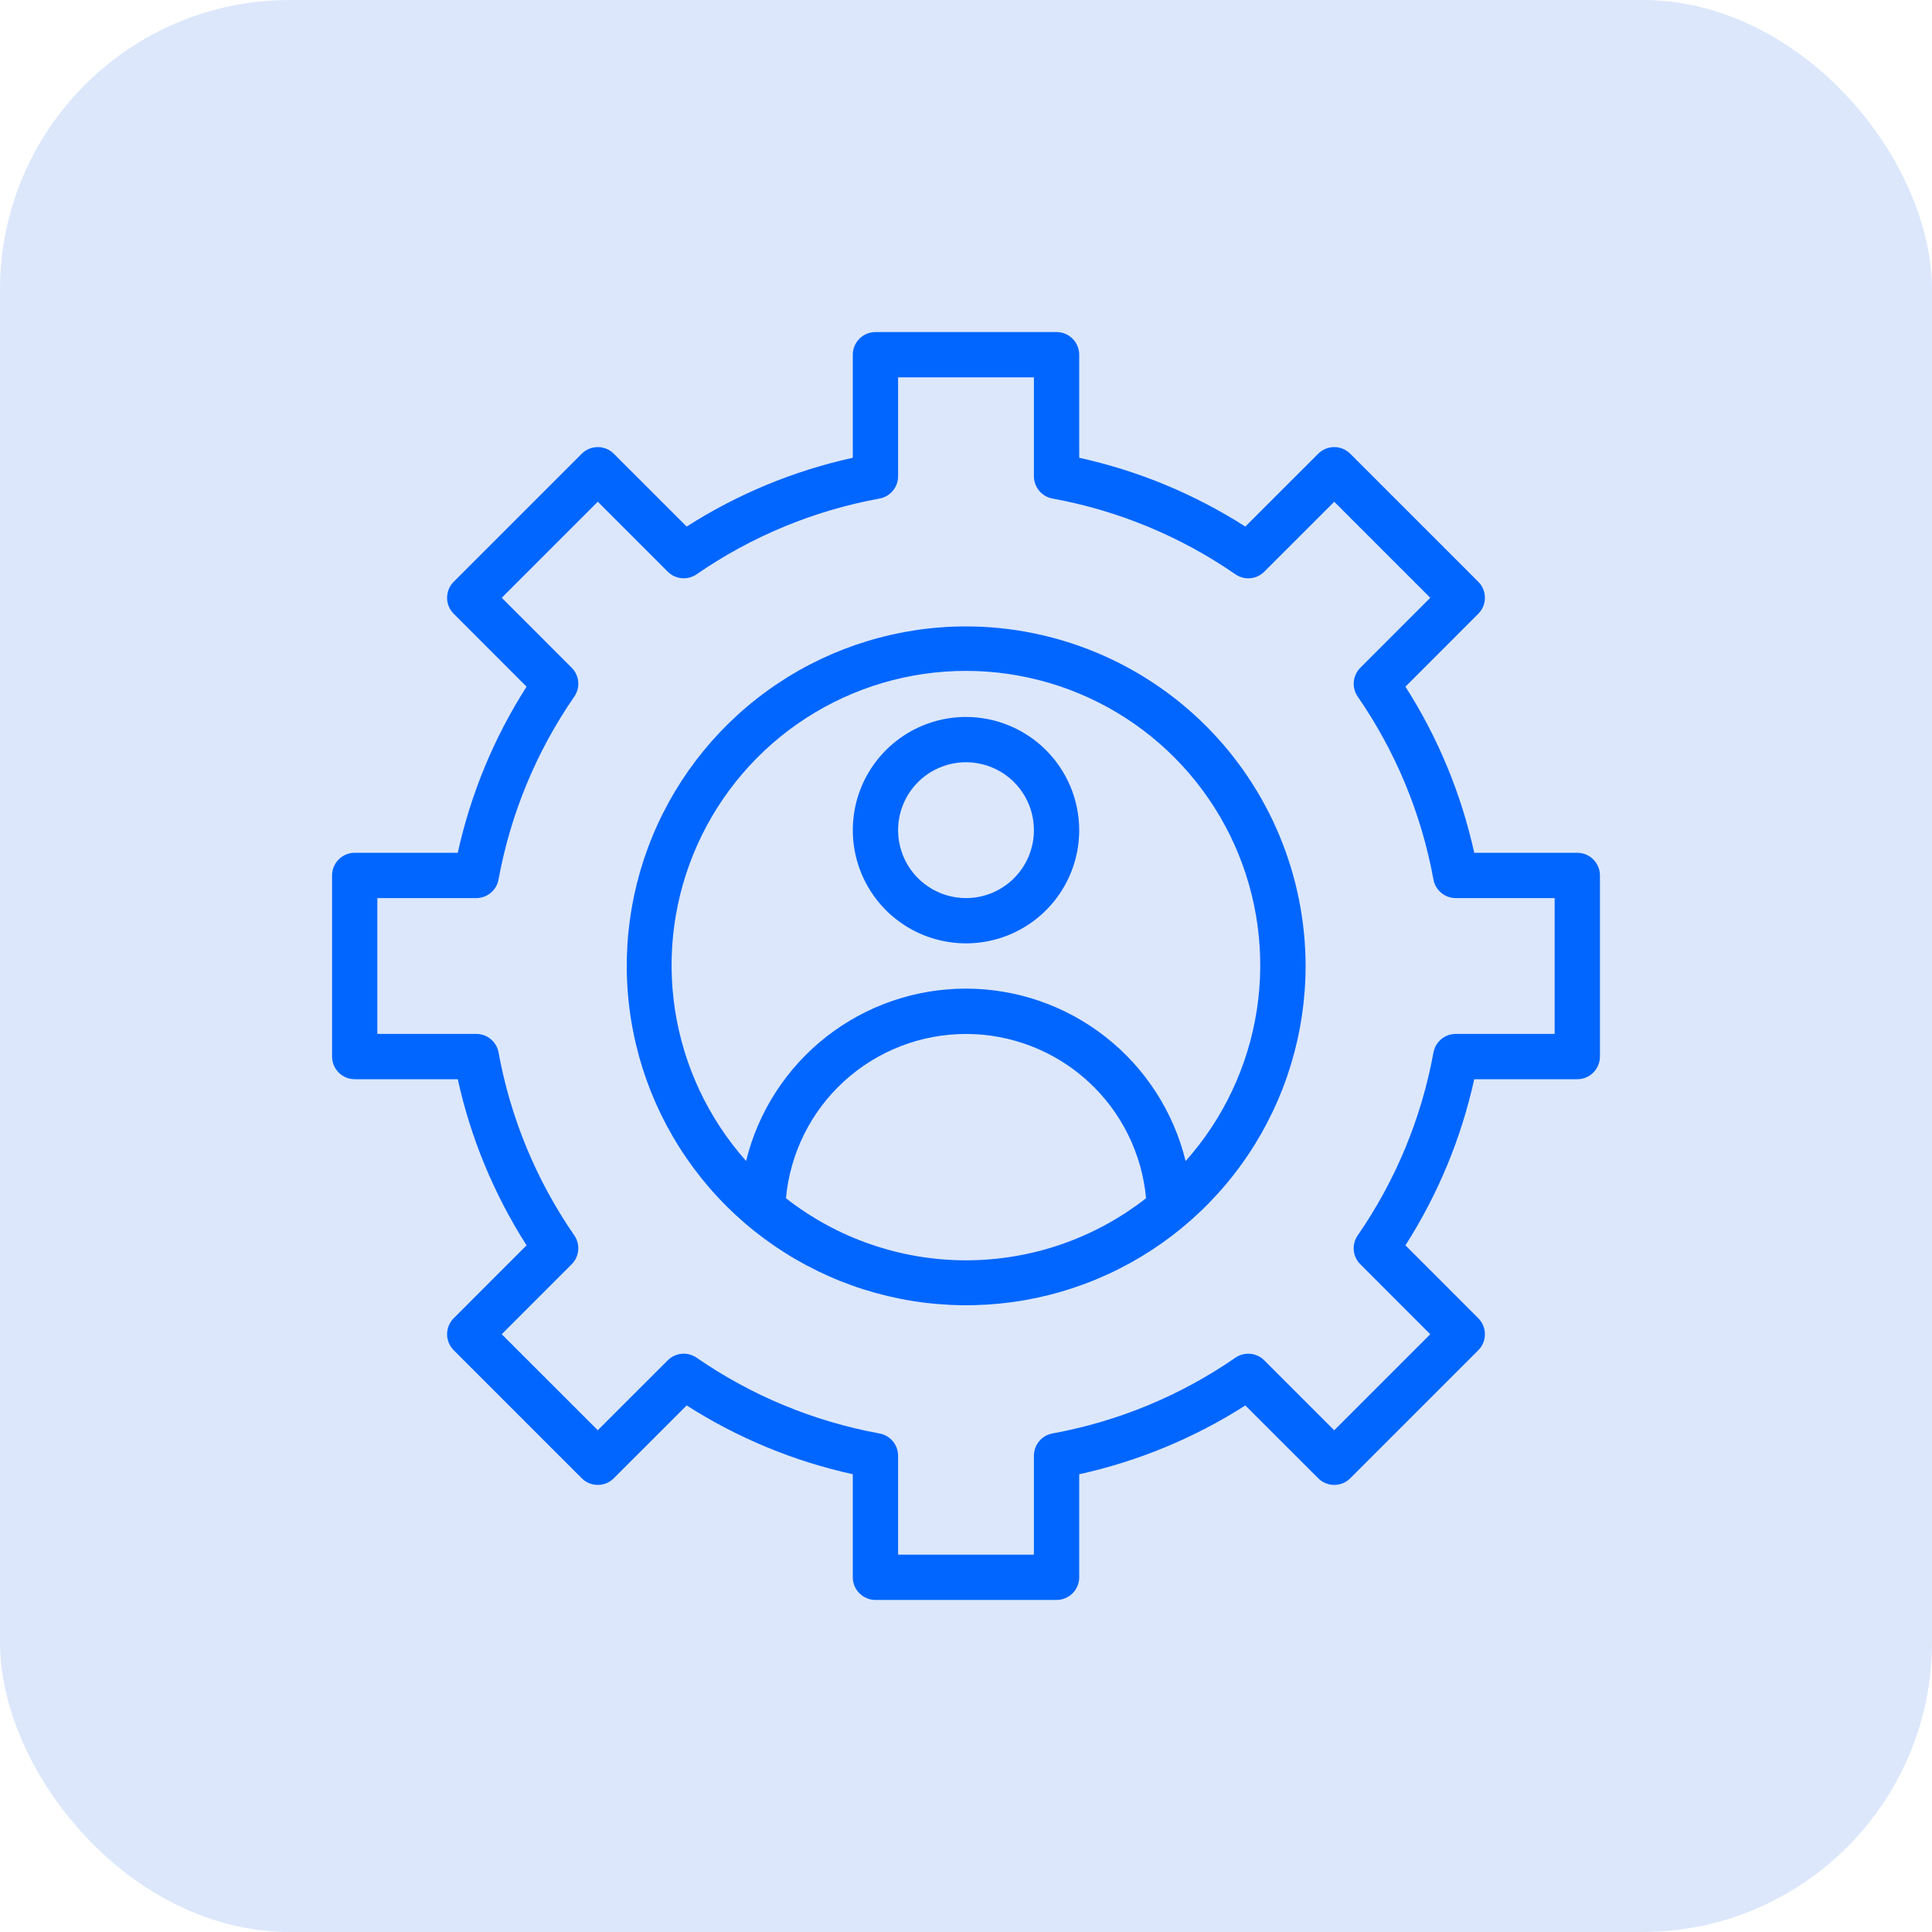
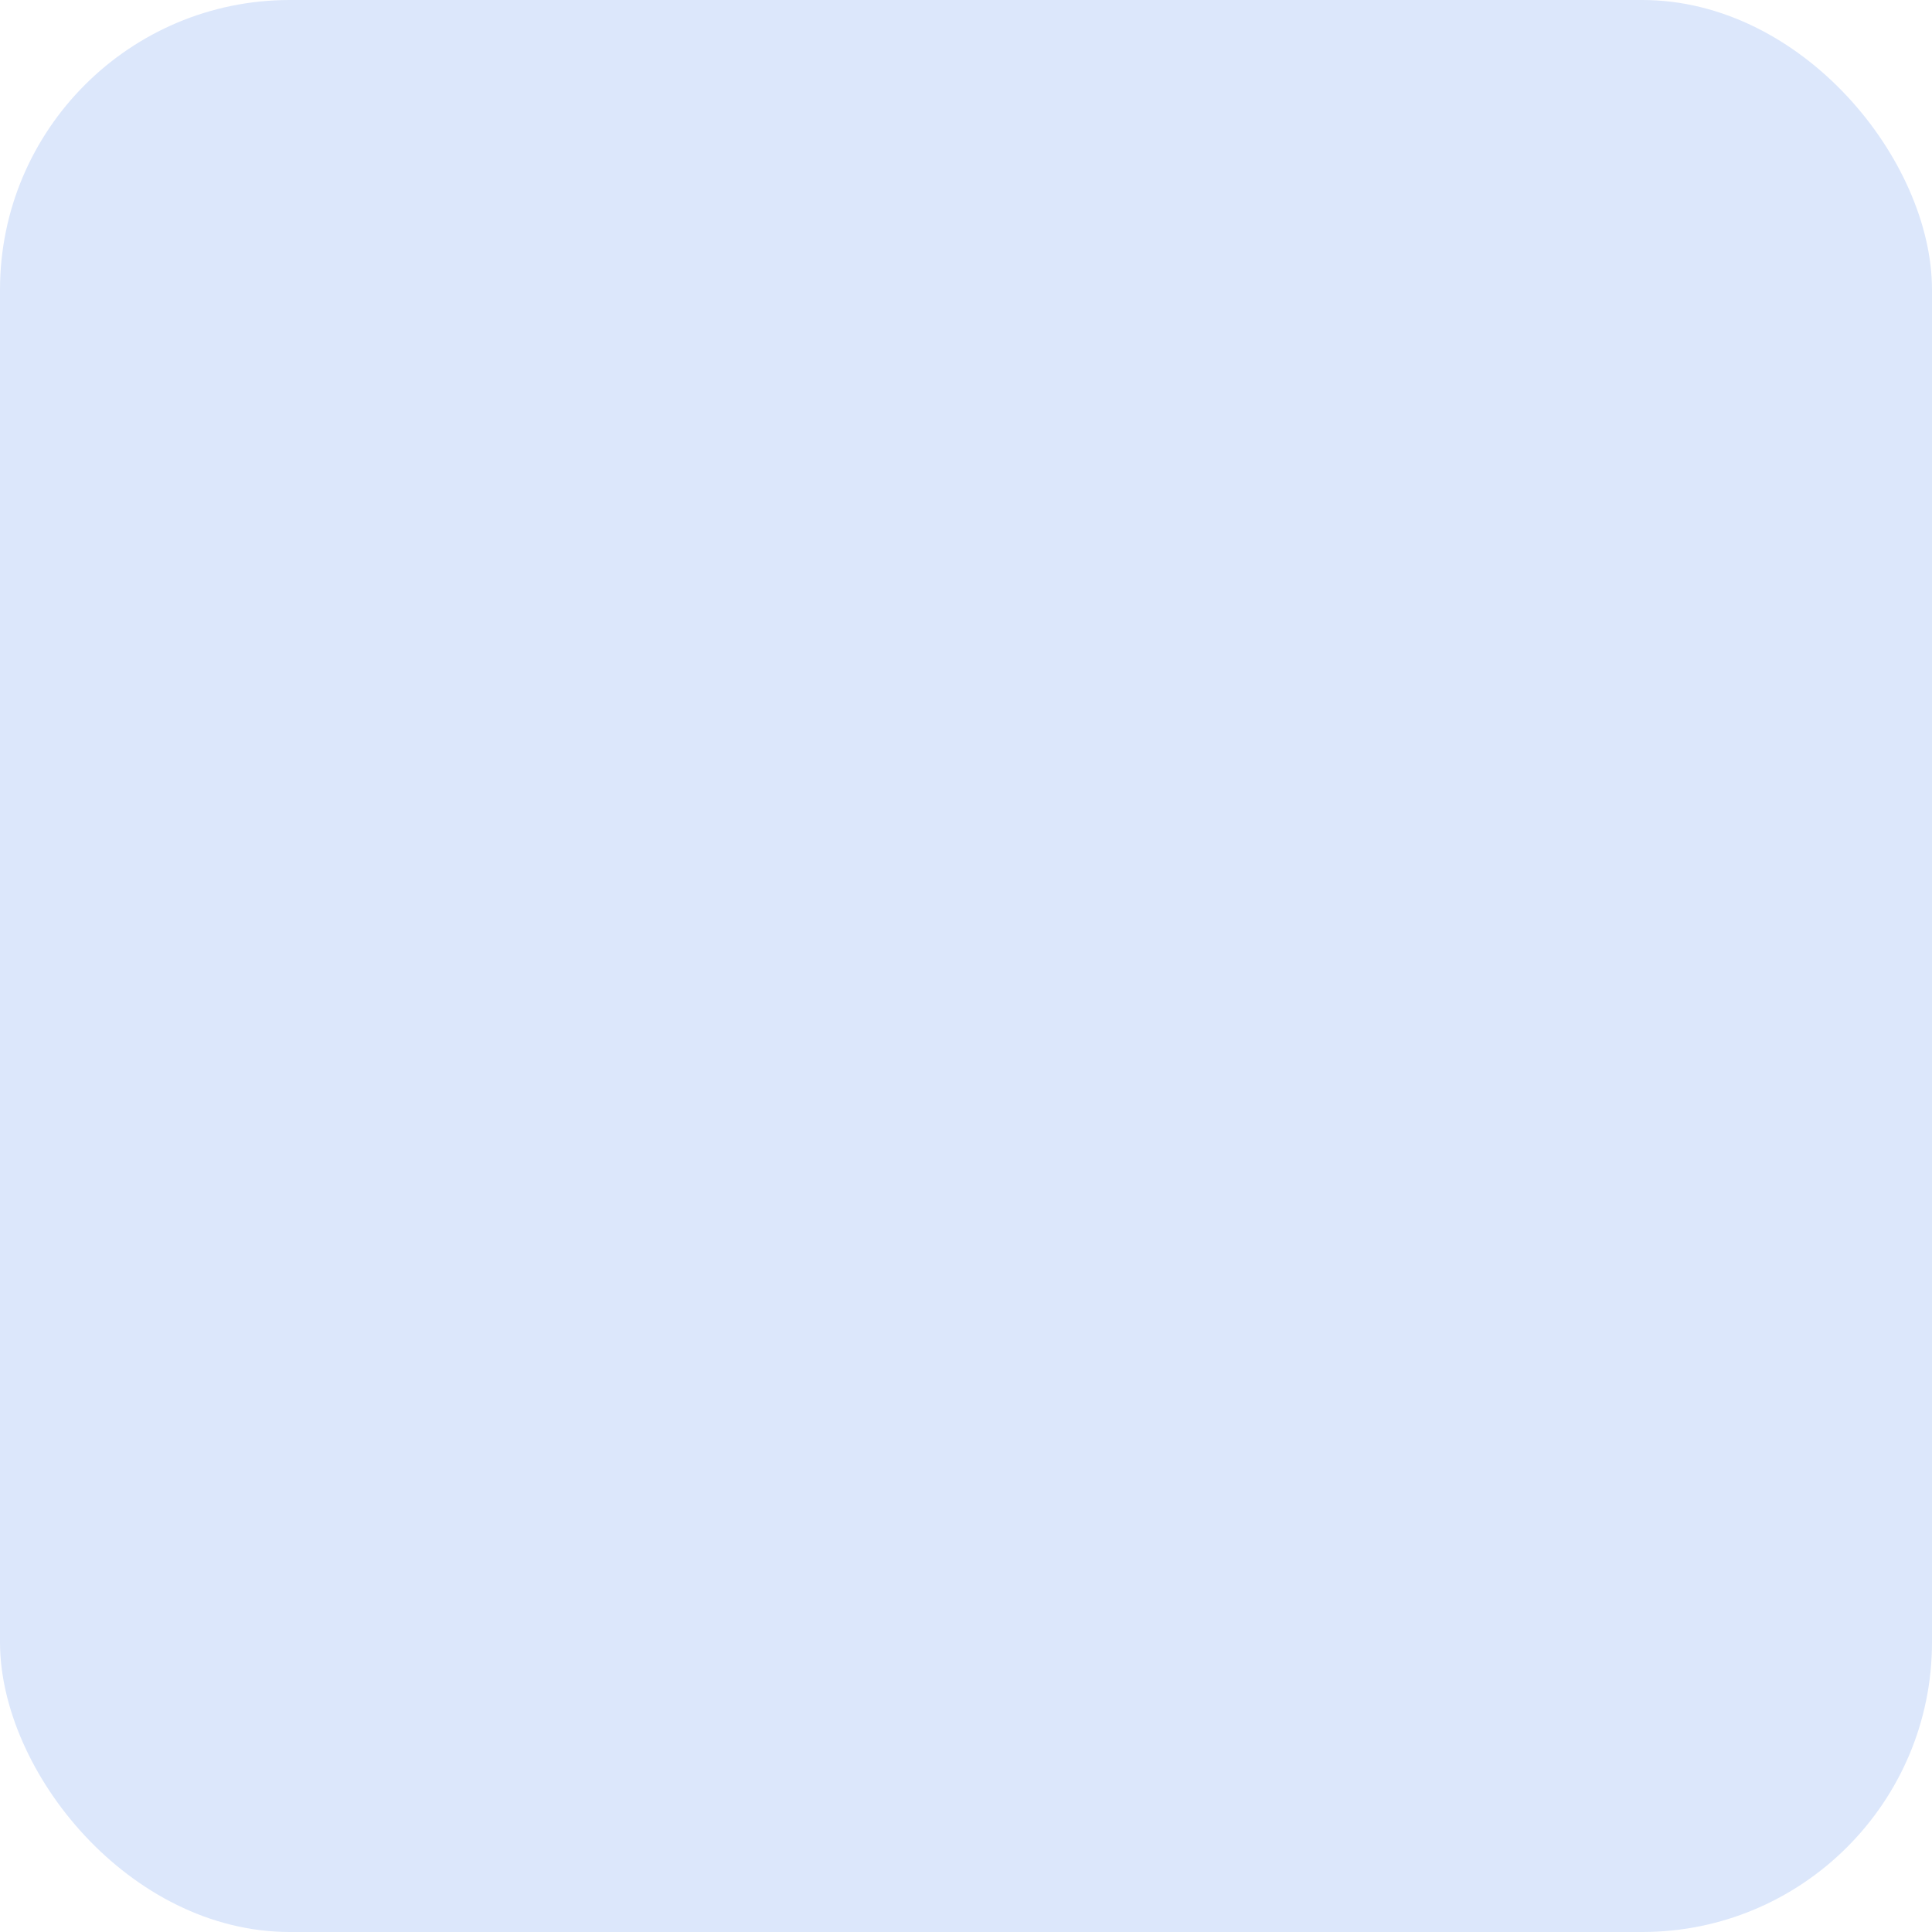
<svg xmlns="http://www.w3.org/2000/svg" width="80" height="80" viewBox="0 0 80 80" fill="none">
  <rect width="80" height="80" rx="12" fill="#DCE7FB" />
-   <path d="M65.312 35.312H61.045C60.508 32.87 59.543 30.541 58.196 28.433L61.213 25.415C61.389 25.239 61.487 25.001 61.487 24.753C61.487 24.504 61.389 24.265 61.213 24.09L55.91 18.787C55.734 18.611 55.496 18.513 55.248 18.513C54.999 18.513 54.761 18.611 54.585 18.787L51.567 21.804C49.459 20.457 47.13 19.492 44.688 18.955V14.688C44.688 14.439 44.589 14.2 44.413 14.025C44.237 13.849 43.999 13.75 43.75 13.75H36.25C36.001 13.75 35.763 13.849 35.587 14.025C35.411 14.2 35.312 14.439 35.312 14.688V18.955C32.87 19.492 30.541 20.457 28.433 21.804L25.415 18.787C25.239 18.611 25.001 18.513 24.753 18.513C24.504 18.513 24.265 18.611 24.09 18.787L18.787 24.09C18.611 24.265 18.513 24.504 18.513 24.753C18.513 25.001 18.611 25.239 18.787 25.415L21.804 28.433C20.457 30.541 19.492 32.87 18.955 35.312H14.688C14.439 35.312 14.2 35.411 14.025 35.587C13.849 35.763 13.75 36.001 13.75 36.25V43.75C13.75 43.999 13.849 44.237 14.025 44.413C14.2 44.589 14.439 44.688 14.688 44.688H18.955C19.492 47.13 20.457 49.459 21.804 51.567L18.787 54.585C18.611 54.761 18.513 54.999 18.513 55.248C18.513 55.496 18.611 55.734 18.787 55.91L24.09 61.213C24.265 61.389 24.504 61.487 24.753 61.487C25.001 61.487 25.239 61.389 25.415 61.213L28.433 58.196C30.541 59.543 32.87 60.508 35.312 61.045V65.312C35.312 65.561 35.411 65.8 35.587 65.975C35.763 66.151 36.001 66.25 36.25 66.25H43.75C43.999 66.25 44.237 66.151 44.413 65.975C44.589 65.8 44.688 65.561 44.688 65.312V61.045C47.13 60.508 49.459 59.543 51.567 58.196L54.585 61.213C54.761 61.389 54.999 61.487 55.248 61.487C55.496 61.487 55.734 61.389 55.91 61.213L61.213 55.91C61.389 55.734 61.487 55.496 61.487 55.248C61.487 54.999 61.389 54.761 61.213 54.585L58.196 51.567C59.543 49.459 60.508 47.13 61.045 44.688H65.312C65.561 44.688 65.8 44.589 65.975 44.413C66.151 44.237 66.25 43.999 66.25 43.75V36.25C66.25 36.001 66.151 35.763 65.975 35.587C65.8 35.411 65.561 35.312 65.312 35.312ZM64.375 42.812H60.278C60.059 42.813 59.847 42.889 59.678 43.03C59.51 43.17 59.396 43.365 59.357 43.58C58.86 46.3 57.791 48.882 56.219 51.156C56.094 51.337 56.037 51.555 56.057 51.773C56.077 51.991 56.173 52.196 56.328 52.351L59.223 55.248L55.247 59.224L52.35 56.328C52.195 56.174 51.991 56.078 51.773 56.058C51.555 56.038 51.337 56.095 51.156 56.219C48.882 57.79 46.3 58.86 43.58 59.356C43.365 59.395 43.17 59.509 43.029 59.678C42.889 59.846 42.812 60.059 42.812 60.278V64.375H37.188V60.278C37.187 60.059 37.111 59.847 36.97 59.678C36.83 59.51 36.635 59.396 36.42 59.357C33.7 58.86 31.118 57.791 28.844 56.219C28.663 56.094 28.445 56.037 28.227 56.057C28.009 56.077 27.804 56.173 27.649 56.328L24.753 59.223L20.776 55.247L23.672 52.35C23.826 52.195 23.922 51.991 23.942 51.773C23.962 51.555 23.905 51.337 23.781 51.156C22.21 48.882 21.14 46.3 20.644 43.58C20.605 43.365 20.491 43.17 20.322 43.029C20.154 42.889 19.941 42.812 19.722 42.812H15.625V37.188H19.722C19.941 37.187 20.153 37.111 20.322 36.97C20.49 36.83 20.604 36.635 20.643 36.42C21.14 33.7 22.209 31.118 23.781 28.844C23.905 28.663 23.963 28.445 23.943 28.227C23.923 28.009 23.827 27.804 23.672 27.649L20.777 24.753L24.753 20.776L27.65 23.672C27.805 23.826 28.009 23.922 28.227 23.942C28.445 23.962 28.663 23.905 28.844 23.781C31.118 22.21 33.7 21.14 36.42 20.644C36.635 20.605 36.83 20.491 36.971 20.322C37.111 20.154 37.188 19.941 37.188 19.722V15.625H42.812V19.722C42.813 19.941 42.889 20.153 43.03 20.322C43.17 20.49 43.365 20.604 43.58 20.643C46.3 21.14 48.882 22.209 51.156 23.781C51.337 23.905 51.555 23.963 51.773 23.943C51.991 23.923 52.196 23.827 52.351 23.672L55.248 20.777L59.224 24.753L56.328 27.65C56.174 27.805 56.078 28.009 56.058 28.227C56.038 28.445 56.095 28.663 56.219 28.844C57.79 31.118 58.86 33.7 59.356 36.42C59.395 36.635 59.509 36.83 59.678 36.971C59.846 37.111 60.059 37.188 60.278 37.188H64.375V42.812Z" fill="#0066FF" />
-   <path d="M40 25.938C37.221 25.939 34.504 26.764 32.194 28.309C29.884 29.854 28.084 32.049 27.021 34.617C25.958 37.185 25.68 40.011 26.223 42.736C26.765 45.462 28.104 47.966 30.069 49.931C32.034 51.896 34.538 53.234 37.264 53.777C39.989 54.32 42.815 54.042 45.383 52.979C47.95 51.916 50.146 50.116 51.691 47.806C53.236 45.495 54.061 42.779 54.062 40C54.058 36.272 52.575 32.697 49.939 30.061C47.303 27.425 43.728 25.942 40 25.938ZM32.545 49.616C32.716 47.757 33.575 46.028 34.954 44.77C36.334 43.512 38.133 42.814 40 42.814C41.867 42.814 43.667 43.512 45.046 44.77C46.426 46.028 47.285 47.757 47.456 49.616C45.328 51.282 42.703 52.187 40 52.187C37.298 52.187 34.673 51.282 32.545 49.616ZM49.094 48.078C48.595 46.041 47.428 44.23 45.778 42.936C44.129 41.641 42.093 40.937 39.996 40.937C37.899 40.936 35.863 41.639 34.213 42.932C32.562 44.226 31.394 46.036 30.894 48.072C29.331 46.316 28.309 44.146 27.951 41.823C27.593 39.499 27.915 37.122 28.877 34.978C29.84 32.833 31.402 31.012 33.375 29.735C35.349 28.458 37.649 27.779 40 27.78C42.351 27.781 44.651 28.461 46.624 29.739C48.596 31.018 50.157 32.839 51.119 34.984C52.08 37.13 52.4 39.507 52.041 41.83C51.681 44.153 50.658 46.323 49.094 48.078Z" fill="#0066FF" />
-   <path d="M40 29.688C39.073 29.688 38.167 29.962 37.396 30.477C36.625 30.993 36.024 31.725 35.669 32.581C35.315 33.438 35.222 34.38 35.403 35.289C35.583 36.199 36.03 37.034 36.685 37.69C37.341 38.345 38.176 38.792 39.086 38.972C39.995 39.153 40.937 39.06 41.794 38.706C42.65 38.351 43.382 37.75 43.898 36.979C44.413 36.208 44.688 35.302 44.688 34.375C44.686 33.132 44.192 31.941 43.313 31.062C42.434 30.183 41.243 29.689 40 29.688ZM40 37.188C39.444 37.188 38.9 37.023 38.438 36.714C37.975 36.404 37.614 35.965 37.402 35.451C37.189 34.937 37.133 34.372 37.242 33.826C37.35 33.281 37.618 32.78 38.011 32.386C38.405 31.993 38.906 31.725 39.451 31.616C39.997 31.508 40.562 31.564 41.076 31.777C41.59 31.989 42.029 32.35 42.339 32.812C42.648 33.275 42.812 33.819 42.812 34.375C42.812 35.121 42.516 35.836 41.989 36.364C41.461 36.891 40.746 37.188 40 37.188Z" fill="#0066FF" />
</svg>